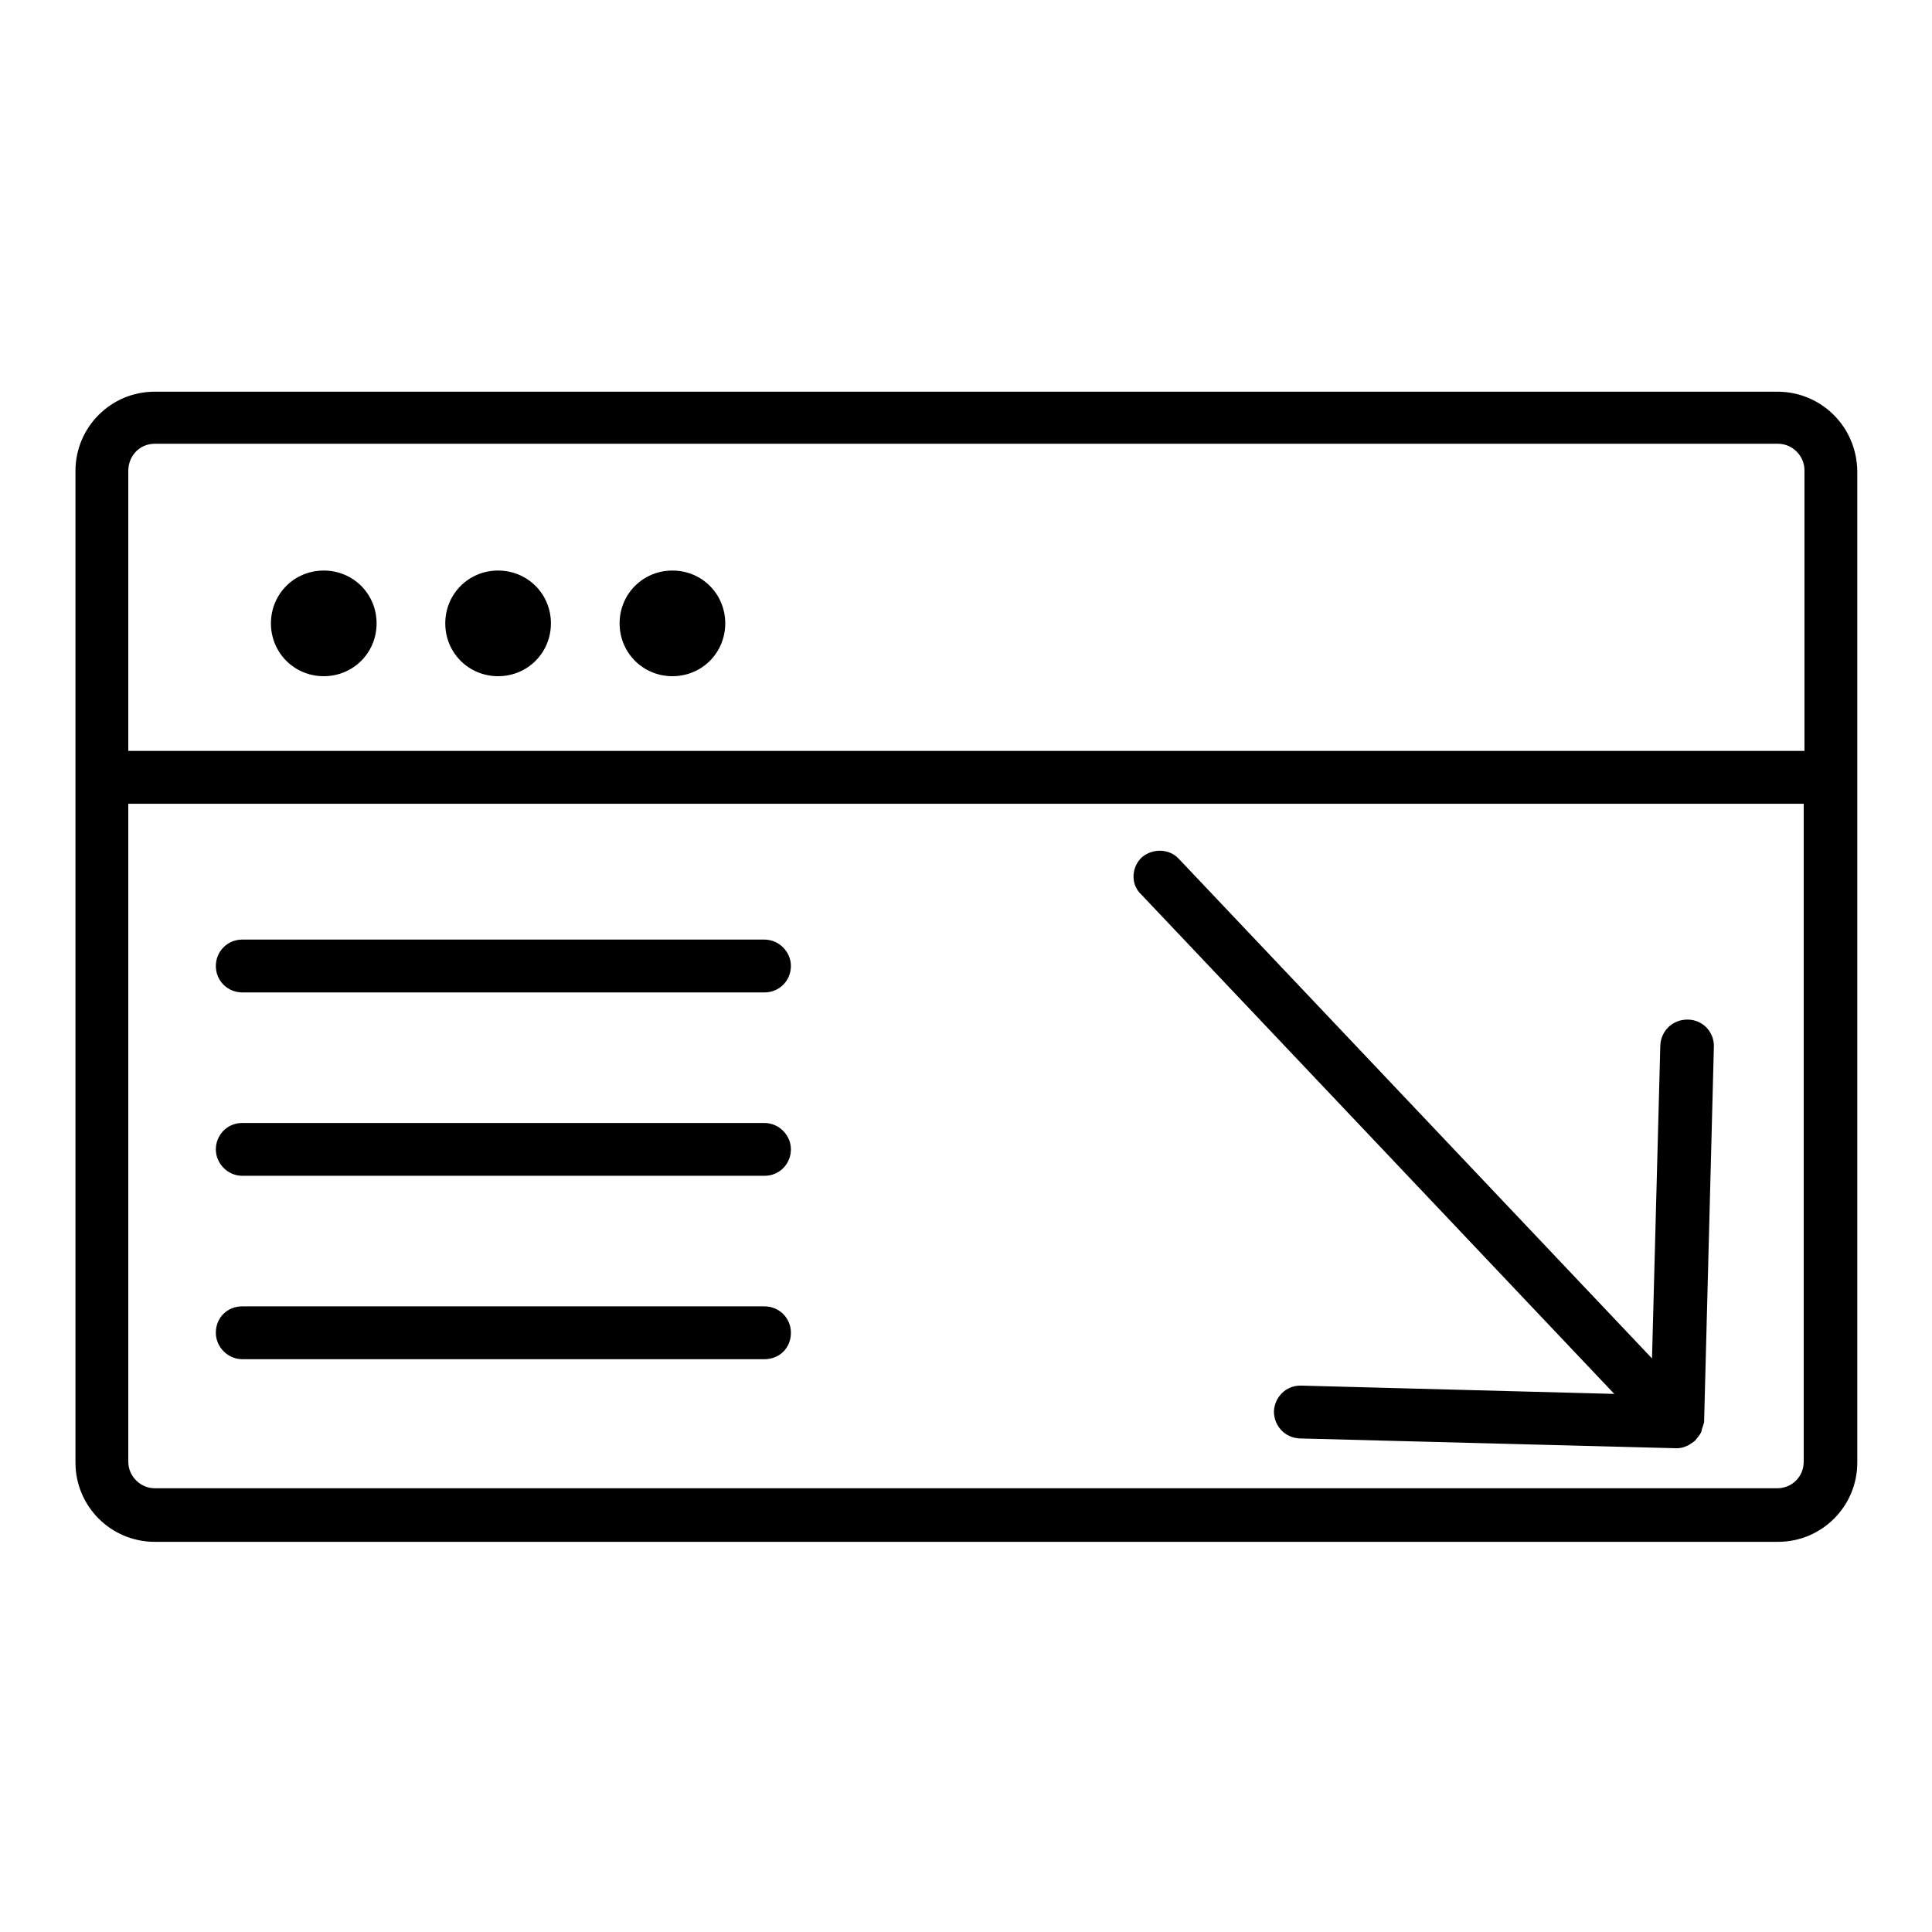
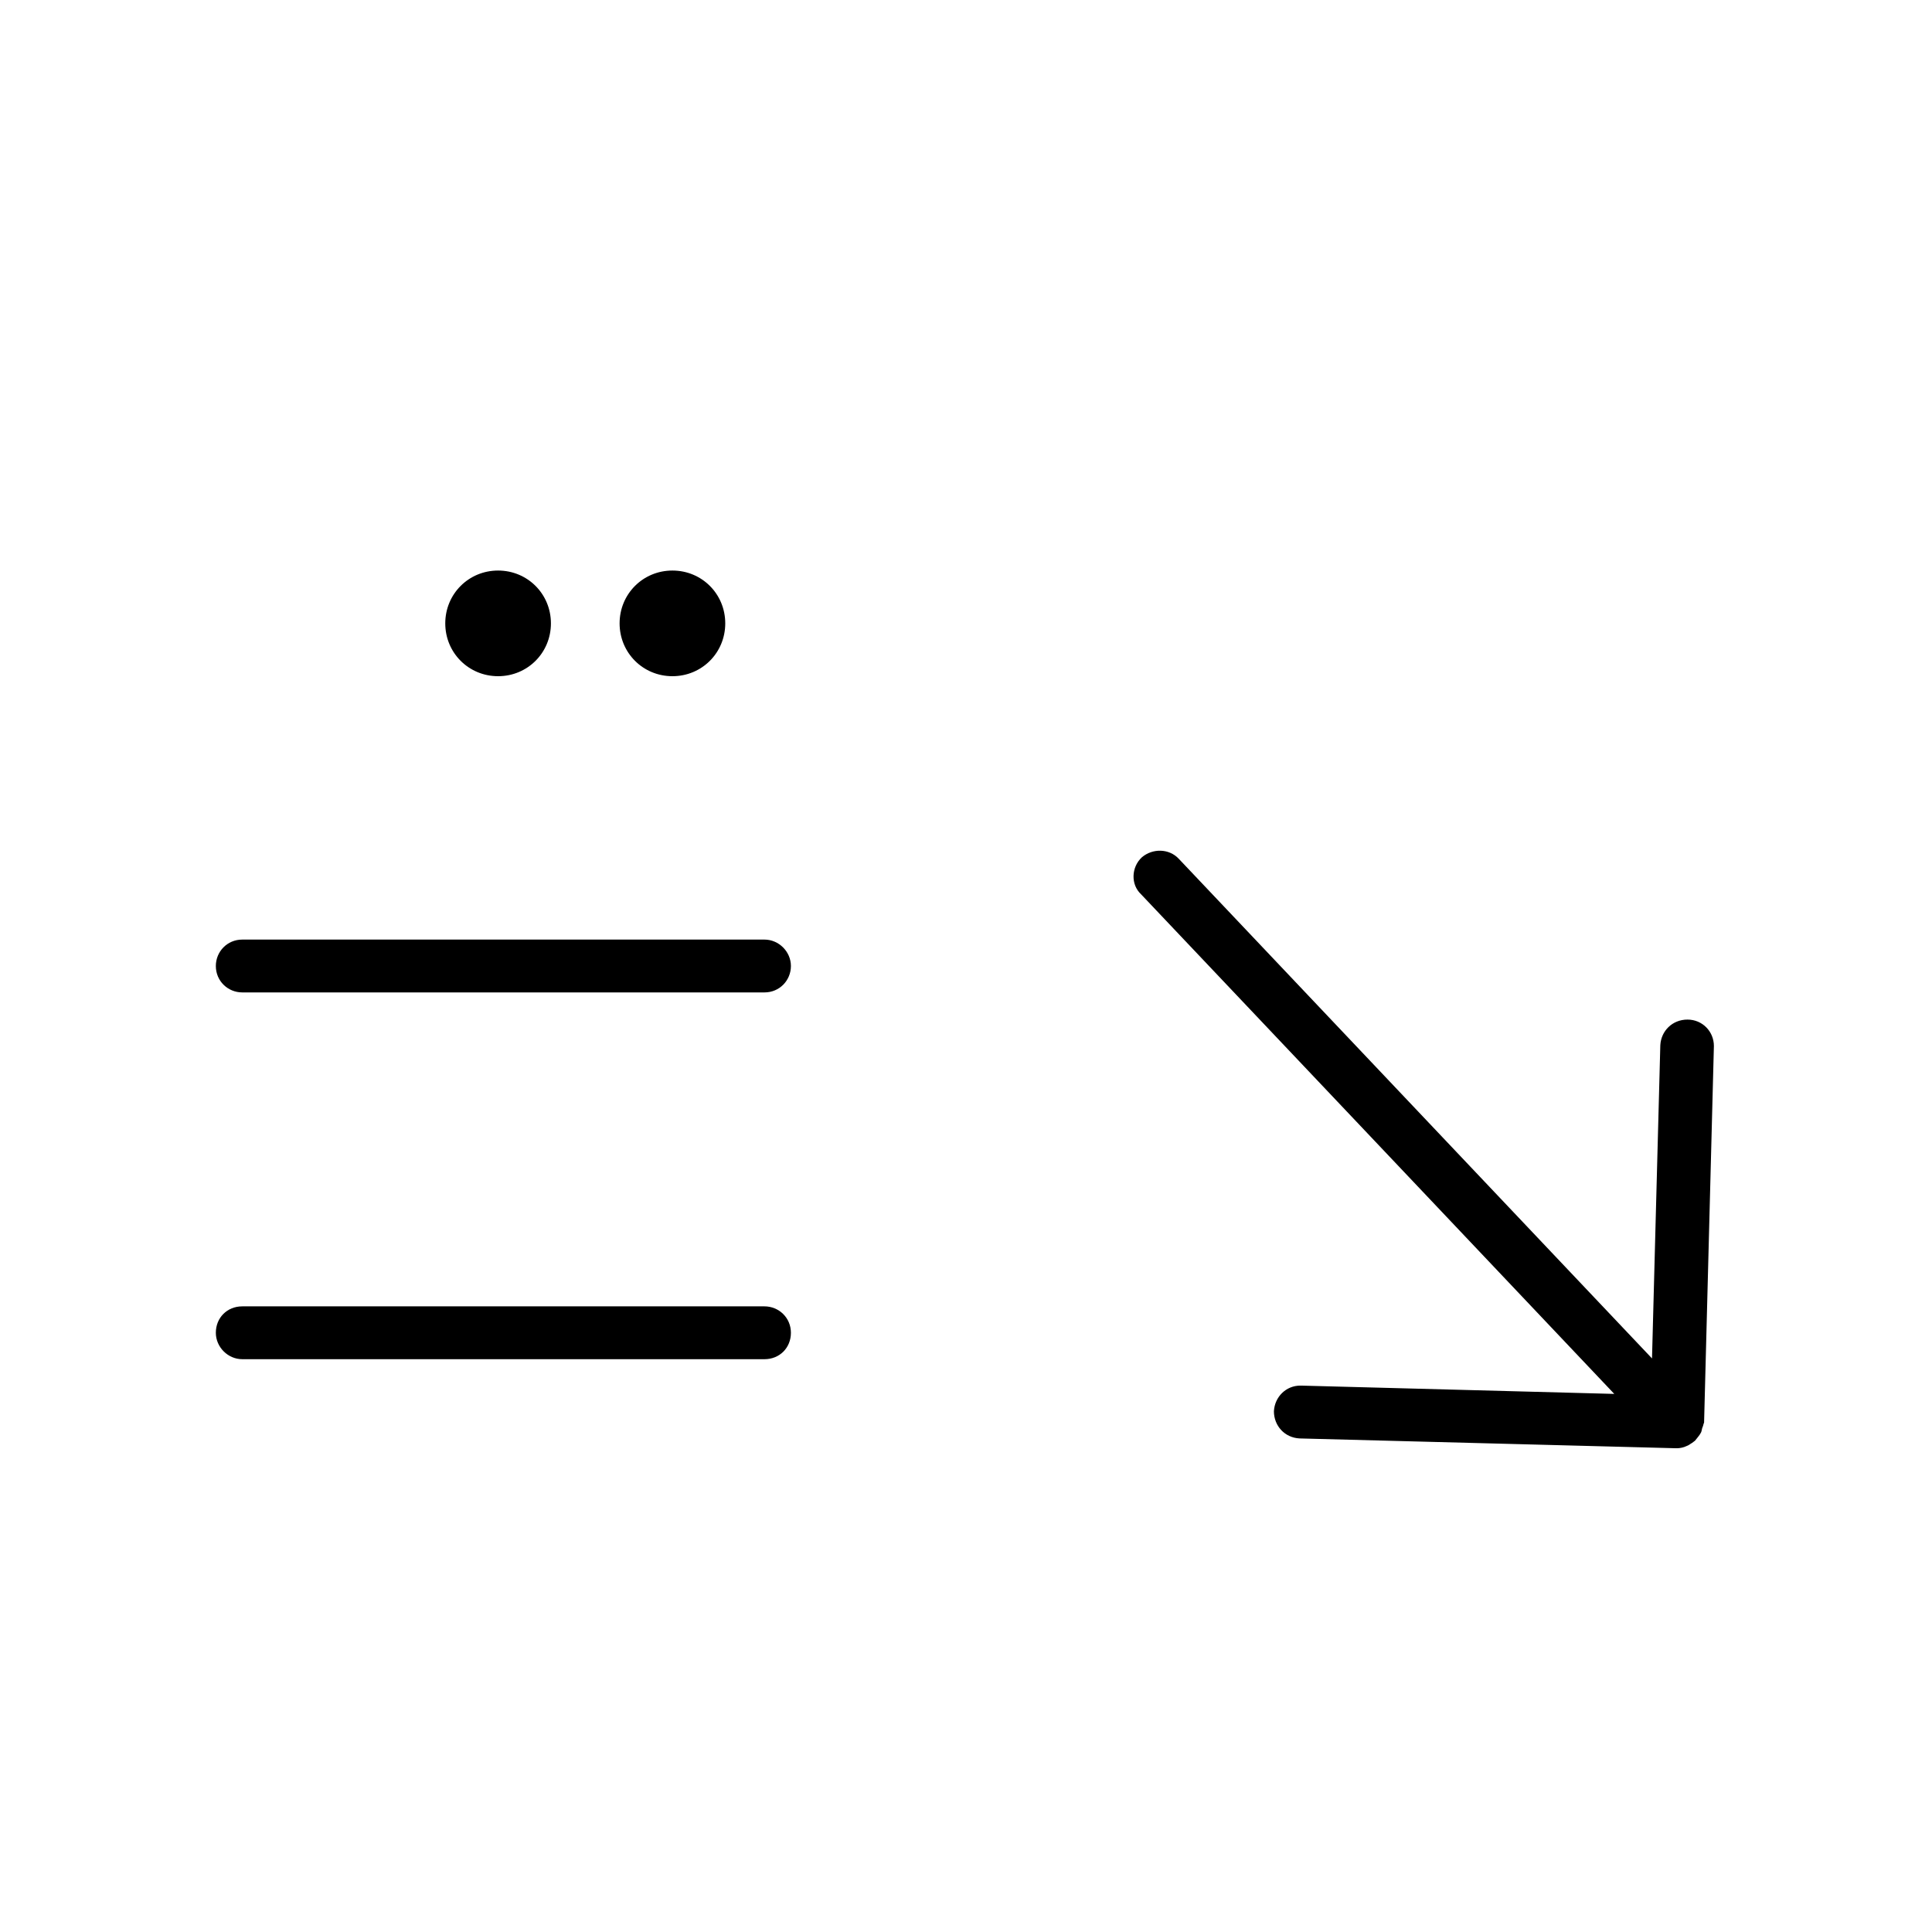
<svg xmlns="http://www.w3.org/2000/svg" version="1.1" x="0px" y="0px" viewBox="0 0 256 256" enable-background="new 0 0 256 256" xml:space="preserve">
  <g>
    <g>
-       <path fill="#000000" d="M235.5,51.9H20.5c-5.8,0-10.5,4.7-10.5,10.5v131.4c0,5.8,4.7,10.5,10.5,10.5h215.1c5.8,0,10.5-4.7,10.5-10.5V62.4C246,56.5,241.3,51.9,235.5,51.9z M20.5,58.8h215.1c1.9,0,3.5,1.6,3.5,3.5v37.2H17V62.4C17,60.4,18.5,58.8,20.5,58.8z M235.5,197.2H20.5c-1.9,0-3.5-1.6-3.5-3.5v-87.2h222v87.2C239,195.6,237.5,197.2,235.5,197.2z" />
-       <path fill="#000000" d="M35.9,82.6c0,3.9,3.1,7,7,7c3.9,0,7-3.1,7-7s-3.1-7-7-7C39,75.6,35.9,78.7,35.9,82.6L35.9,82.6z" />
      <path fill="#000000" d="M59,82.6c0,3.9,3.1,7,7,7c3.9,0,7-3.1,7-7s-3.1-7-7-7C62.1,75.6,59,78.7,59,82.6z" />
      <path fill="#000000" d="M82.1,82.6c0,3.9,3.1,7,7,7c3.9,0,7-3.1,7-7s-3.1-7-7-7C85.2,75.6,82.1,78.7,82.1,82.6z" />
      <path fill="#000000" d="M223.6,135.1C223.6,135.1,223.6,135.1,223.6,135.1c-2,0-3.5,1.5-3.6,3.4l-1.1,41.5l-62.7-66.2c-1.3-1.4-3.5-1.4-4.9-0.2c-1.4,1.3-1.5,3.6-0.1,4.9l62.7,66.2l-41.5-1.1c0,0,0,0-0.1,0c-1.9,0-3.4,1.5-3.5,3.4c0,1.9,1.4,3.5,3.4,3.6l49.9,1.3c0,0,0.1,0,0.1,0c0.4,0,0.9-0.1,1.3-0.3c0.3-0.1,0.5-0.3,0.7-0.4c0.1-0.1,0.3-0.2,0.4-0.3c0,0,0,0,0,0c0.3-0.4,0.6-0.7,0.8-1.1c0.1-0.2,0.1-0.5,0.2-0.7s0.1-0.4,0.2-0.6l1.3-49.9C227.1,136.7,225.6,135.1,223.6,135.1z" />
      <path fill="#000000" d="M101.3,124.5H32.1c-2,0-3.5,1.6-3.5,3.5c0,2,1.6,3.5,3.5,3.5h69.2c2,0,3.5-1.6,3.5-3.5C104.8,126.1,103.2,124.5,101.3,124.5z" />
-       <path fill="#000000" d="M101.3,148.8H32.1c-2,0-3.5,1.6-3.5,3.5c0,1.9,1.6,3.5,3.5,3.5h69.2c2,0,3.5-1.6,3.5-3.5C104.8,150.4,103.2,148.8,101.3,148.8z" />
      <path fill="#000000" d="M101.3,173.1H32.1c-2,0-3.5,1.5-3.5,3.5c0,1.9,1.6,3.5,3.5,3.5h69.2c2,0,3.5-1.5,3.5-3.5C104.8,174.6,103.2,173.1,101.3,173.1z" />
    </g>
  </g>
</svg>